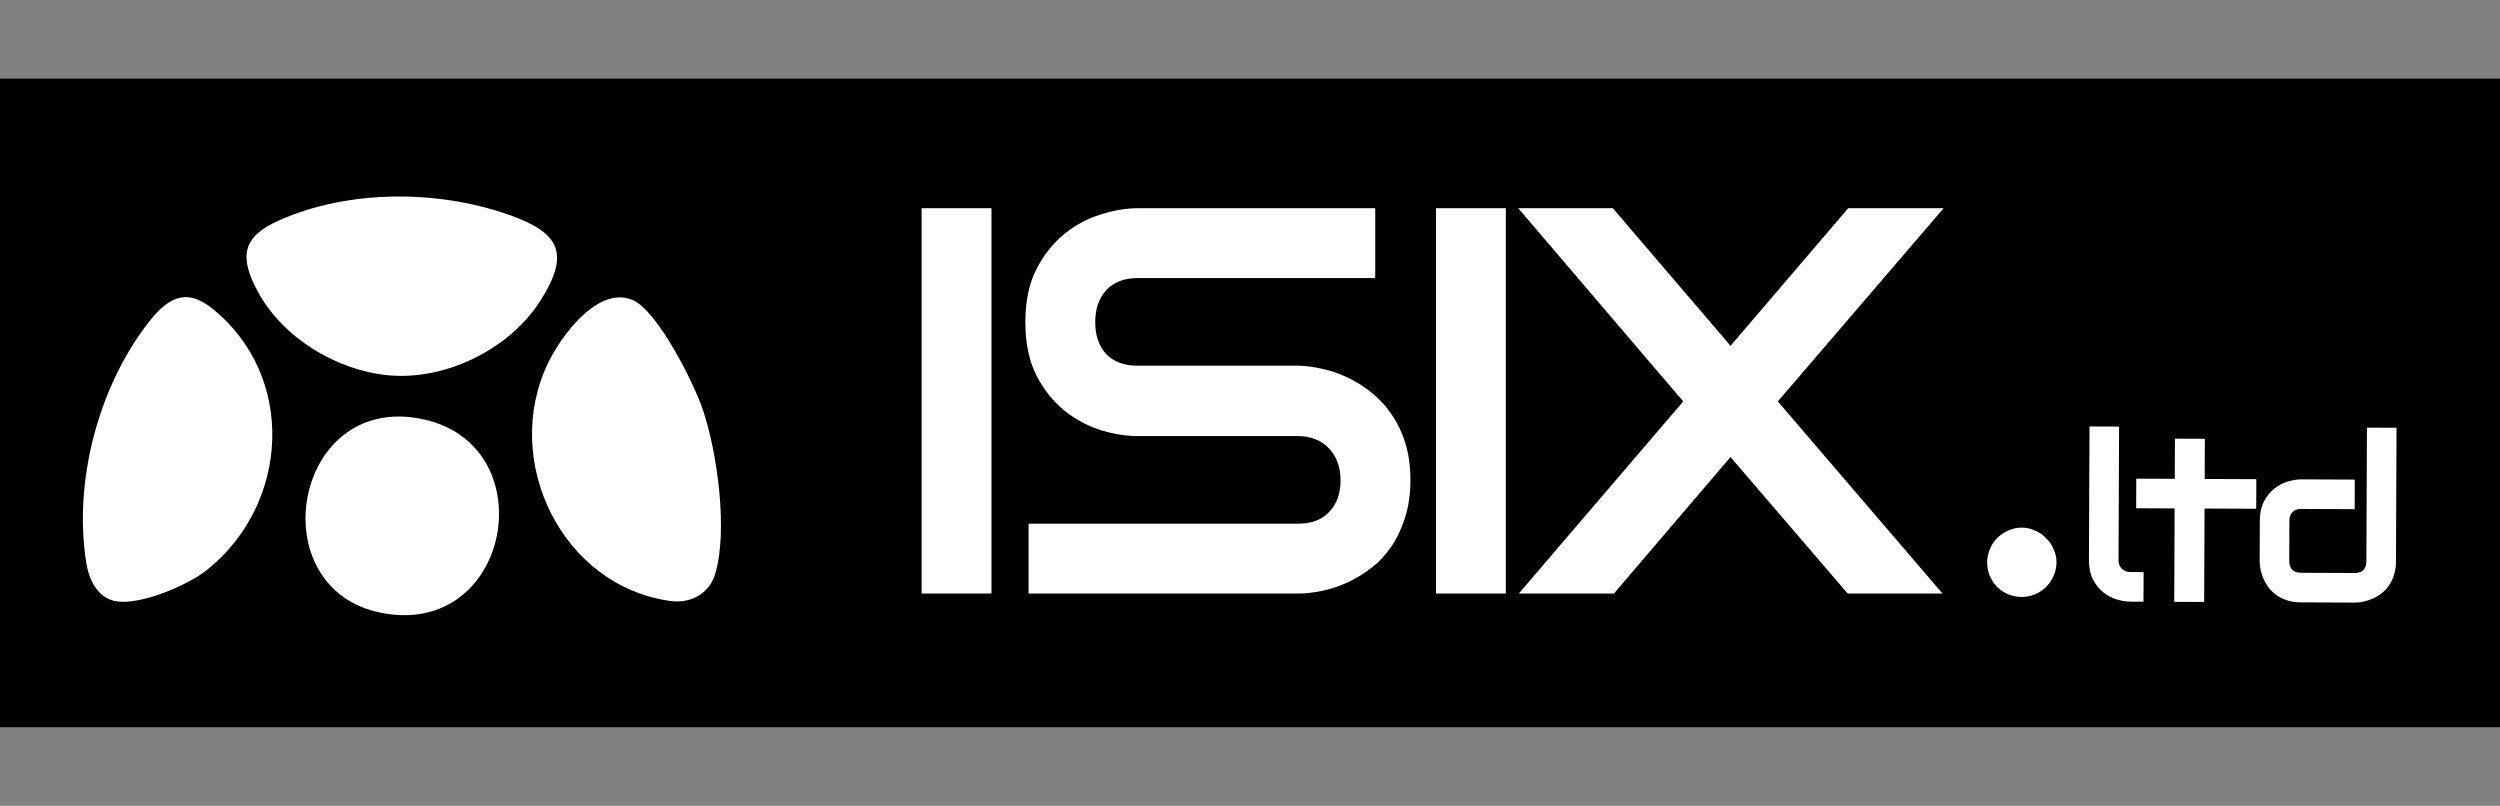
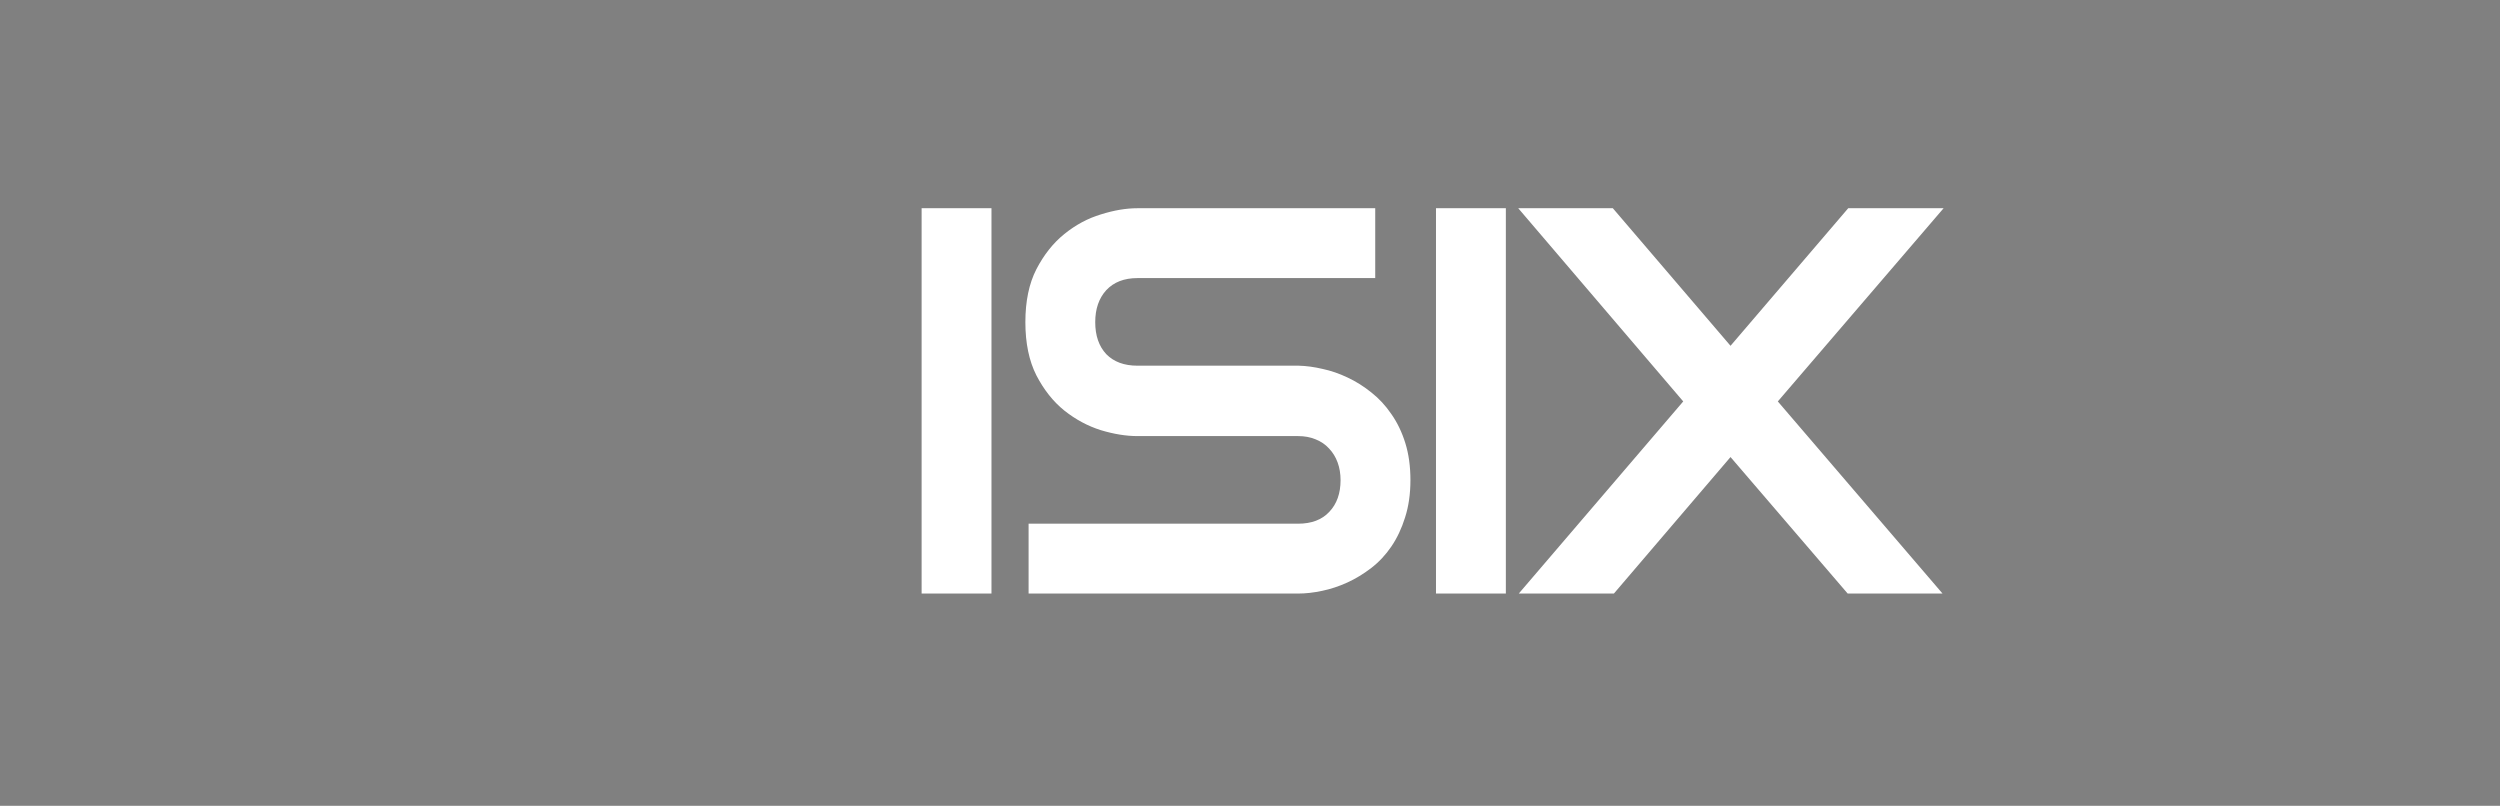
<svg xmlns="http://www.w3.org/2000/svg" width="636" height="205" viewBox="0 0 636 205" fill="none">
  <rect x="0" y="0" width="636" height="205" fill="#808080" stroke="none" />
-   <rect width="636" height="165" transform="translate(0 20)" fill="black" />
-   <path d="M98.667 95.46C113.237 96.89 129.557 88.89 137.427 76.58C145.177 64.46 142.377 59.179 129.487 54.649C111.267 48.249 88.747 48.19 70.977 56.07C61.537 60.25 60.837 65.36 65.567 74.14C71.897 85.89 85.447 94.16 98.667 95.46ZM29.257 152.899C35.417 154.169 47.707 148.94 52.607 145.03C73.747 128.17 75.457 95.54 53.857 78.38C46.937 72.88 42.257 76.25 37.667 82.17C24.967 98.59 18.646 122.67 21.956 143.22C22.616 147.31 24.667 151.959 29.246 152.899H29.257ZM170.536 152.89C175.616 153.6 180.407 151.1 181.927 146.05C185.247 135.06 182.487 115.089 178.797 104.189C176.547 97.529 167.237 78.83 160.797 76.26C151.957 72.72 142.647 85.61 139.357 92.5C127.567 117.23 142.887 149.049 170.527 152.89H170.536ZM100.167 156.37C130.517 159.25 137.747 113.38 107.897 106.71C73.567 99.04 65.257 153.06 100.167 156.37Z" fill="white" />
  <path d="M252.232 151H234.459V52.973H252.232V151ZM358.813 122.152C358.813 125.661 358.357 128.829 357.446 131.654C356.58 134.434 355.418 136.895 353.959 139.037C352.501 141.179 350.792 143.002 348.832 144.506C346.873 146.01 344.845 147.24 342.748 148.197C340.652 149.154 338.51 149.861 336.323 150.316C334.181 150.772 332.153 151 330.239 151H261.674V133.227H330.239C333.657 133.227 336.3 132.224 338.168 130.219C340.082 128.214 341.039 125.525 341.039 122.152C341.039 120.512 340.789 119.008 340.288 117.641C339.786 116.273 339.057 115.089 338.1 114.086C337.189 113.083 336.049 112.309 334.682 111.762C333.36 111.215 331.879 110.941 330.239 110.941H289.36C286.489 110.941 283.39 110.44 280.063 109.438C276.736 108.389 273.637 106.726 270.766 104.447C267.94 102.169 265.571 99.184 263.657 95.492C261.788 91.801 260.854 87.289 260.854 81.957C260.854 76.625 261.788 72.136 263.657 68.49C265.571 64.799 267.94 61.814 270.766 59.535C273.637 57.211 276.736 55.547 280.063 54.545C283.39 53.497 286.489 52.973 289.36 52.973H349.858V70.746H289.36C285.987 70.746 283.344 71.772 281.43 73.822C279.562 75.873 278.627 78.585 278.627 81.957C278.627 85.375 279.562 88.087 281.43 90.092C283.344 92.051 285.987 93.031 289.36 93.031H330.239H330.375C332.289 93.077 334.317 93.35 336.459 93.852C338.601 94.307 340.72 95.037 342.817 96.039C344.959 97.042 346.987 98.318 348.901 99.867C350.815 101.371 352.501 103.194 353.959 105.336C355.463 107.478 356.648 109.939 357.514 112.719C358.38 115.499 358.813 118.643 358.813 122.152ZM383.089 151H365.315V52.973H383.089V151ZM440.245 87.973L470.187 52.973H494.454L452.277 102.123L494.181 151H470.05L440.245 116.273L410.577 151H386.378L428.214 102.123L386.241 52.973H410.304L440.245 87.973Z" fill="white" />
-   <path d="M523.174 143.045C523.174 144.275 522.923 145.438 522.422 146.531C521.966 147.579 521.328 148.514 520.508 149.334C519.733 150.109 518.799 150.724 517.705 151.18C516.657 151.635 515.54 151.863 514.355 151.863C513.125 151.863 511.963 151.635 510.869 151.18C509.821 150.724 508.887 150.109 508.066 149.334C507.292 148.514 506.676 147.579 506.221 146.531C505.765 145.438 505.537 144.275 505.537 143.045C505.537 141.86 505.765 140.743 506.221 139.695C506.676 138.602 507.292 137.667 508.066 136.893C508.887 136.072 509.821 135.434 510.869 134.979C511.963 134.477 513.125 134.227 514.355 134.227C515.54 134.227 516.657 134.477 517.705 134.979C518.799 135.434 519.733 136.072 520.508 136.893C521.328 137.667 521.966 138.602 522.422 139.695C522.923 140.743 523.174 141.86 523.174 143.045Z" fill="white" />
-   <path d="M545.305 153.073L541.948 153.059C540.867 153.054 539.71 152.866 538.476 152.494C537.262 152.122 536.126 151.519 535.068 150.685C534.01 149.831 533.137 148.737 532.447 147.402C531.758 146.048 531.418 144.397 531.426 142.448L531.57 108.492L539.097 108.524L538.953 142.48C538.949 143.406 539.235 144.15 539.812 144.712C540.388 145.255 541.111 145.528 541.979 145.532L545.337 145.546L545.305 153.073ZM573.981 129.428L560.839 129.372L560.738 153.138L553.125 153.106L553.226 129.34L543.441 129.298L543.473 121.772L553.257 121.813L553.301 111.595L560.914 111.627L560.871 121.846L574.013 121.901L573.981 129.428ZM609.535 142.779C609.529 144.072 609.36 145.239 609.028 146.279C608.695 147.301 608.257 148.206 607.713 148.995C607.17 149.765 606.54 150.428 605.823 150.984C605.107 151.522 604.352 151.962 603.56 152.306C602.786 152.65 601.994 152.908 601.183 153.078C600.391 153.229 599.638 153.303 598.924 153.3L585.347 153.242C584.054 153.237 582.897 153.068 581.876 152.736C580.854 152.403 579.949 151.965 579.16 151.421C578.39 150.858 577.727 150.219 577.171 149.502C576.633 148.786 576.193 148.041 575.849 147.268C575.505 146.475 575.247 145.683 575.077 144.891C574.926 144.08 574.852 143.327 574.855 142.632L574.898 132.442C574.906 130.512 575.261 128.883 575.961 127.554C576.681 126.206 577.563 125.12 578.609 124.294C579.674 123.45 580.825 122.847 582.062 122.485C583.298 122.124 584.438 121.945 585.48 121.95L599.056 122.007L599.024 129.534L585.506 129.476C584.502 129.472 583.739 129.729 583.216 130.248C582.692 130.748 582.429 131.49 582.425 132.474L582.382 142.606C582.377 143.629 582.625 144.402 583.125 144.925C583.643 145.448 584.395 145.712 585.379 145.716L598.956 145.773C599.979 145.778 600.742 145.52 601.246 145.002C601.75 144.483 602.004 143.731 602.008 142.747L602.152 108.791L609.678 108.823L609.535 142.779Z" fill="white" />
</svg>